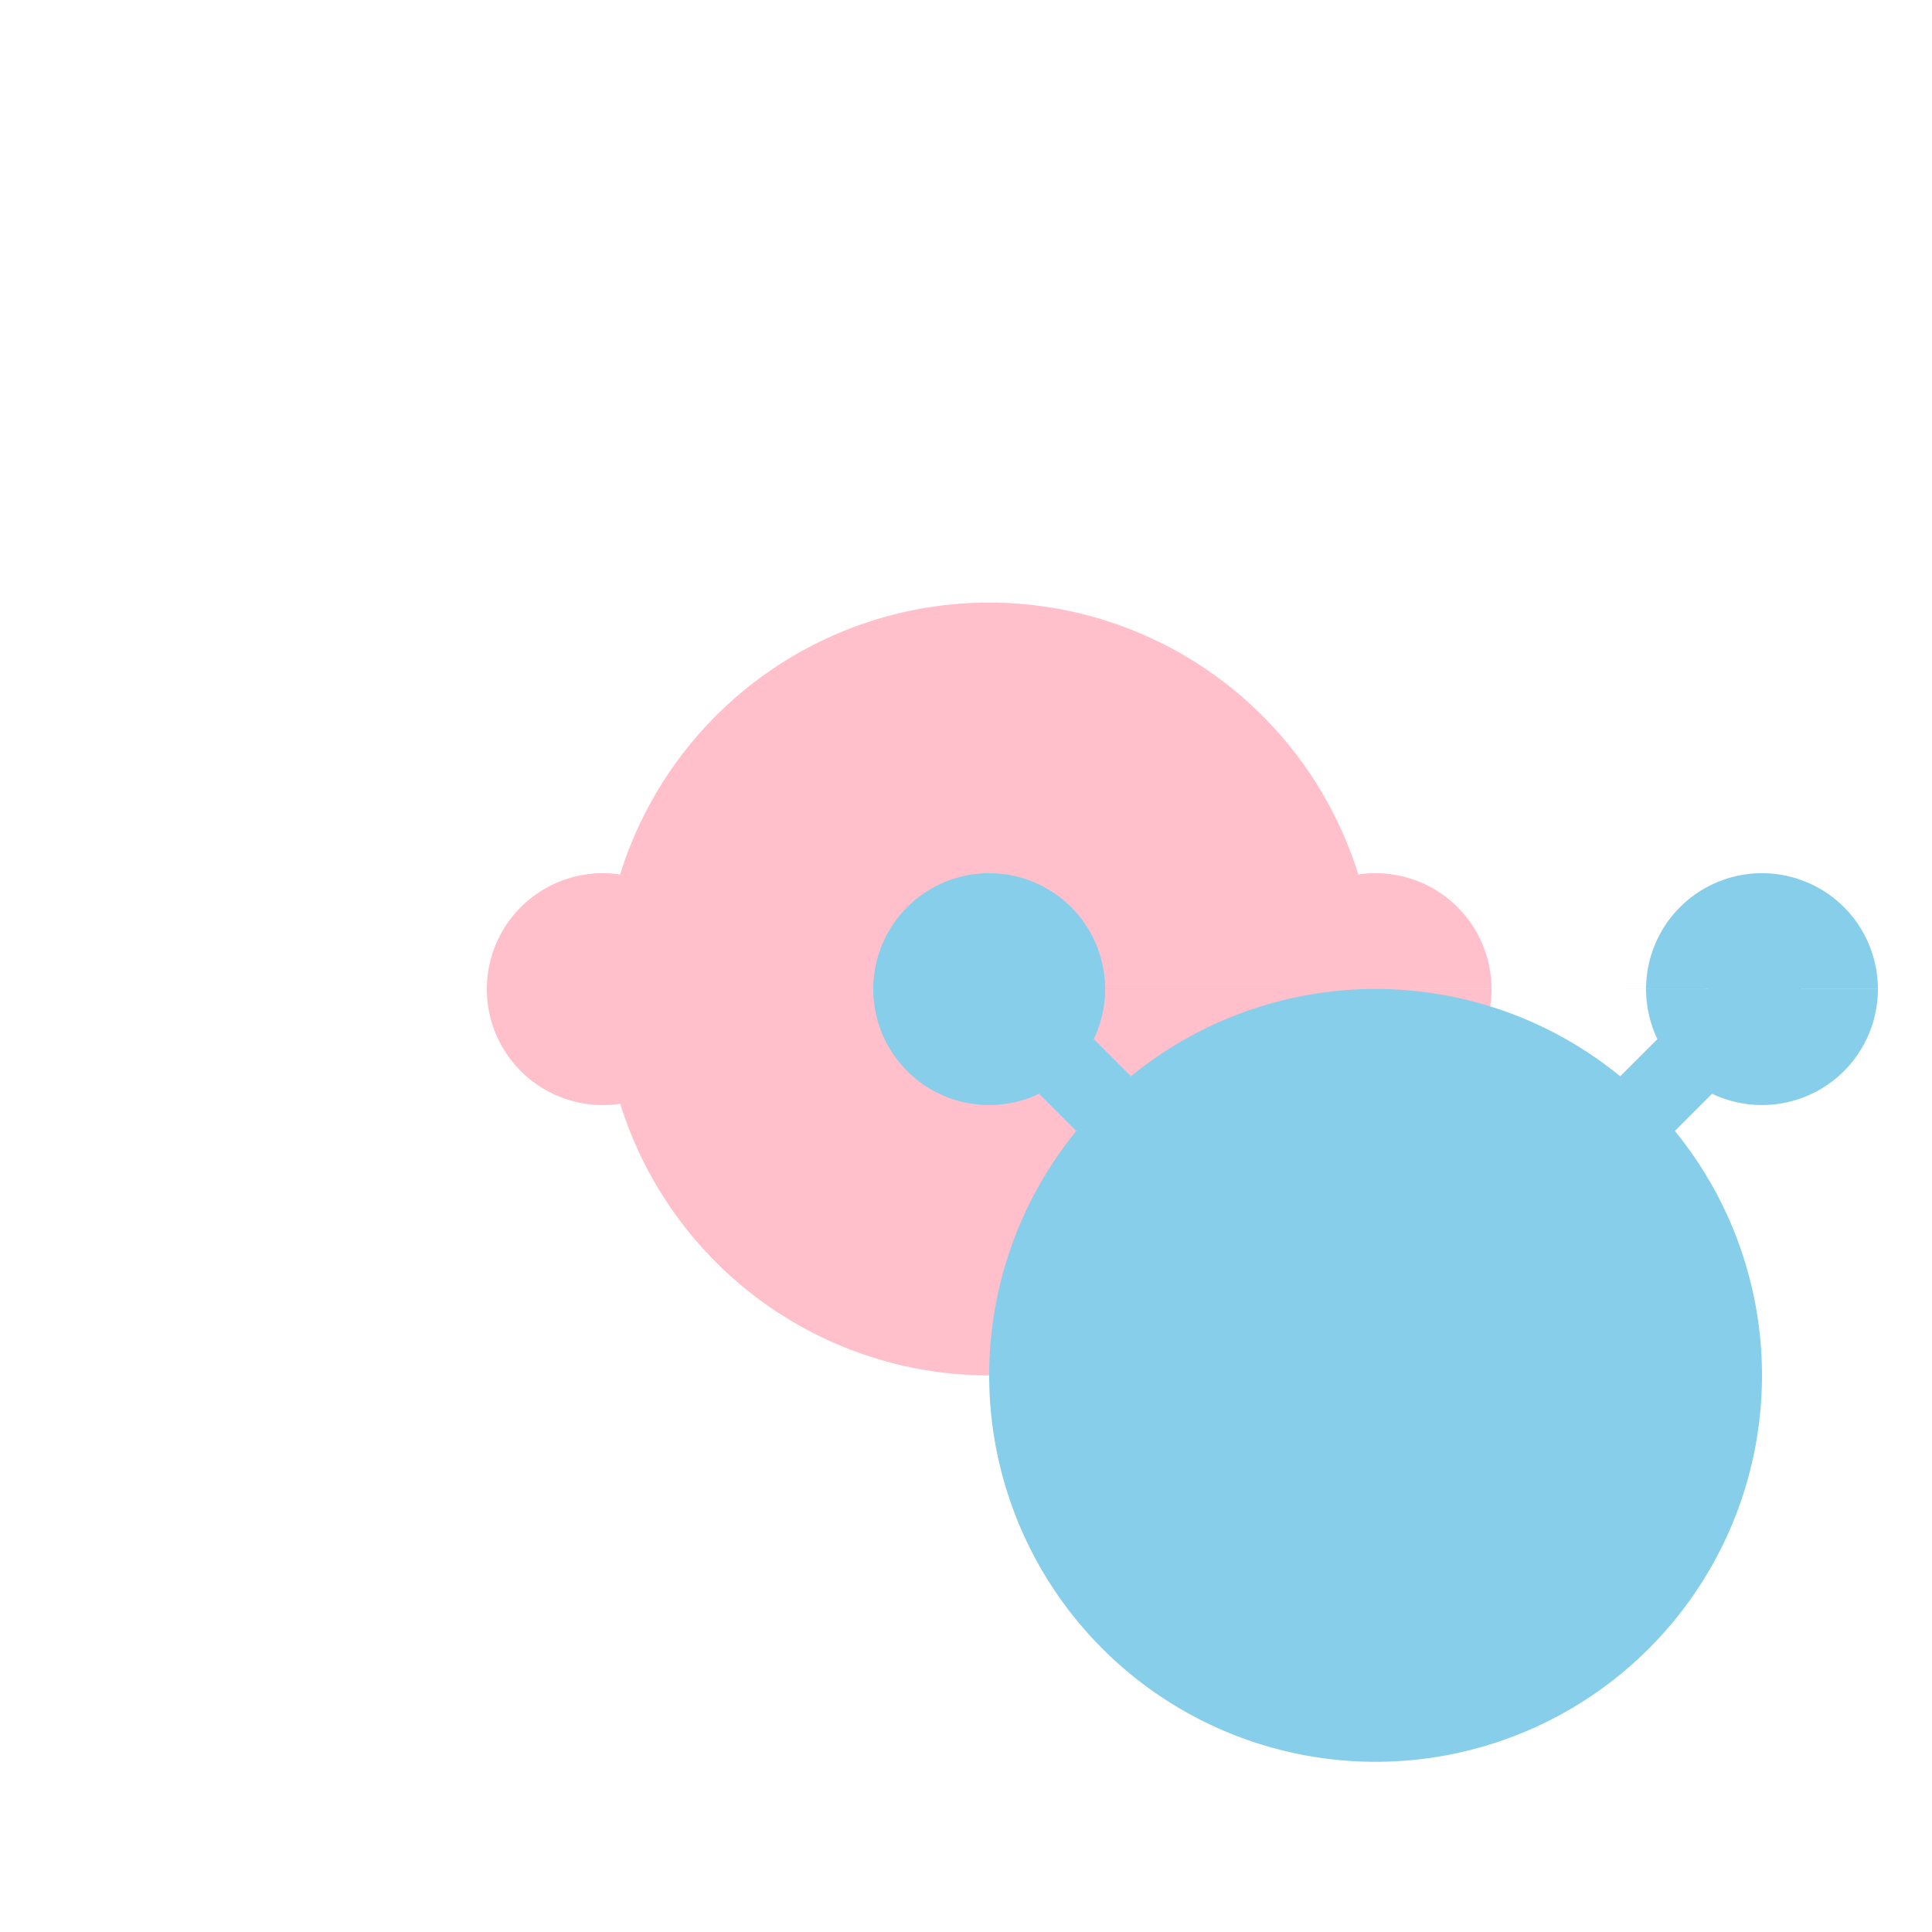
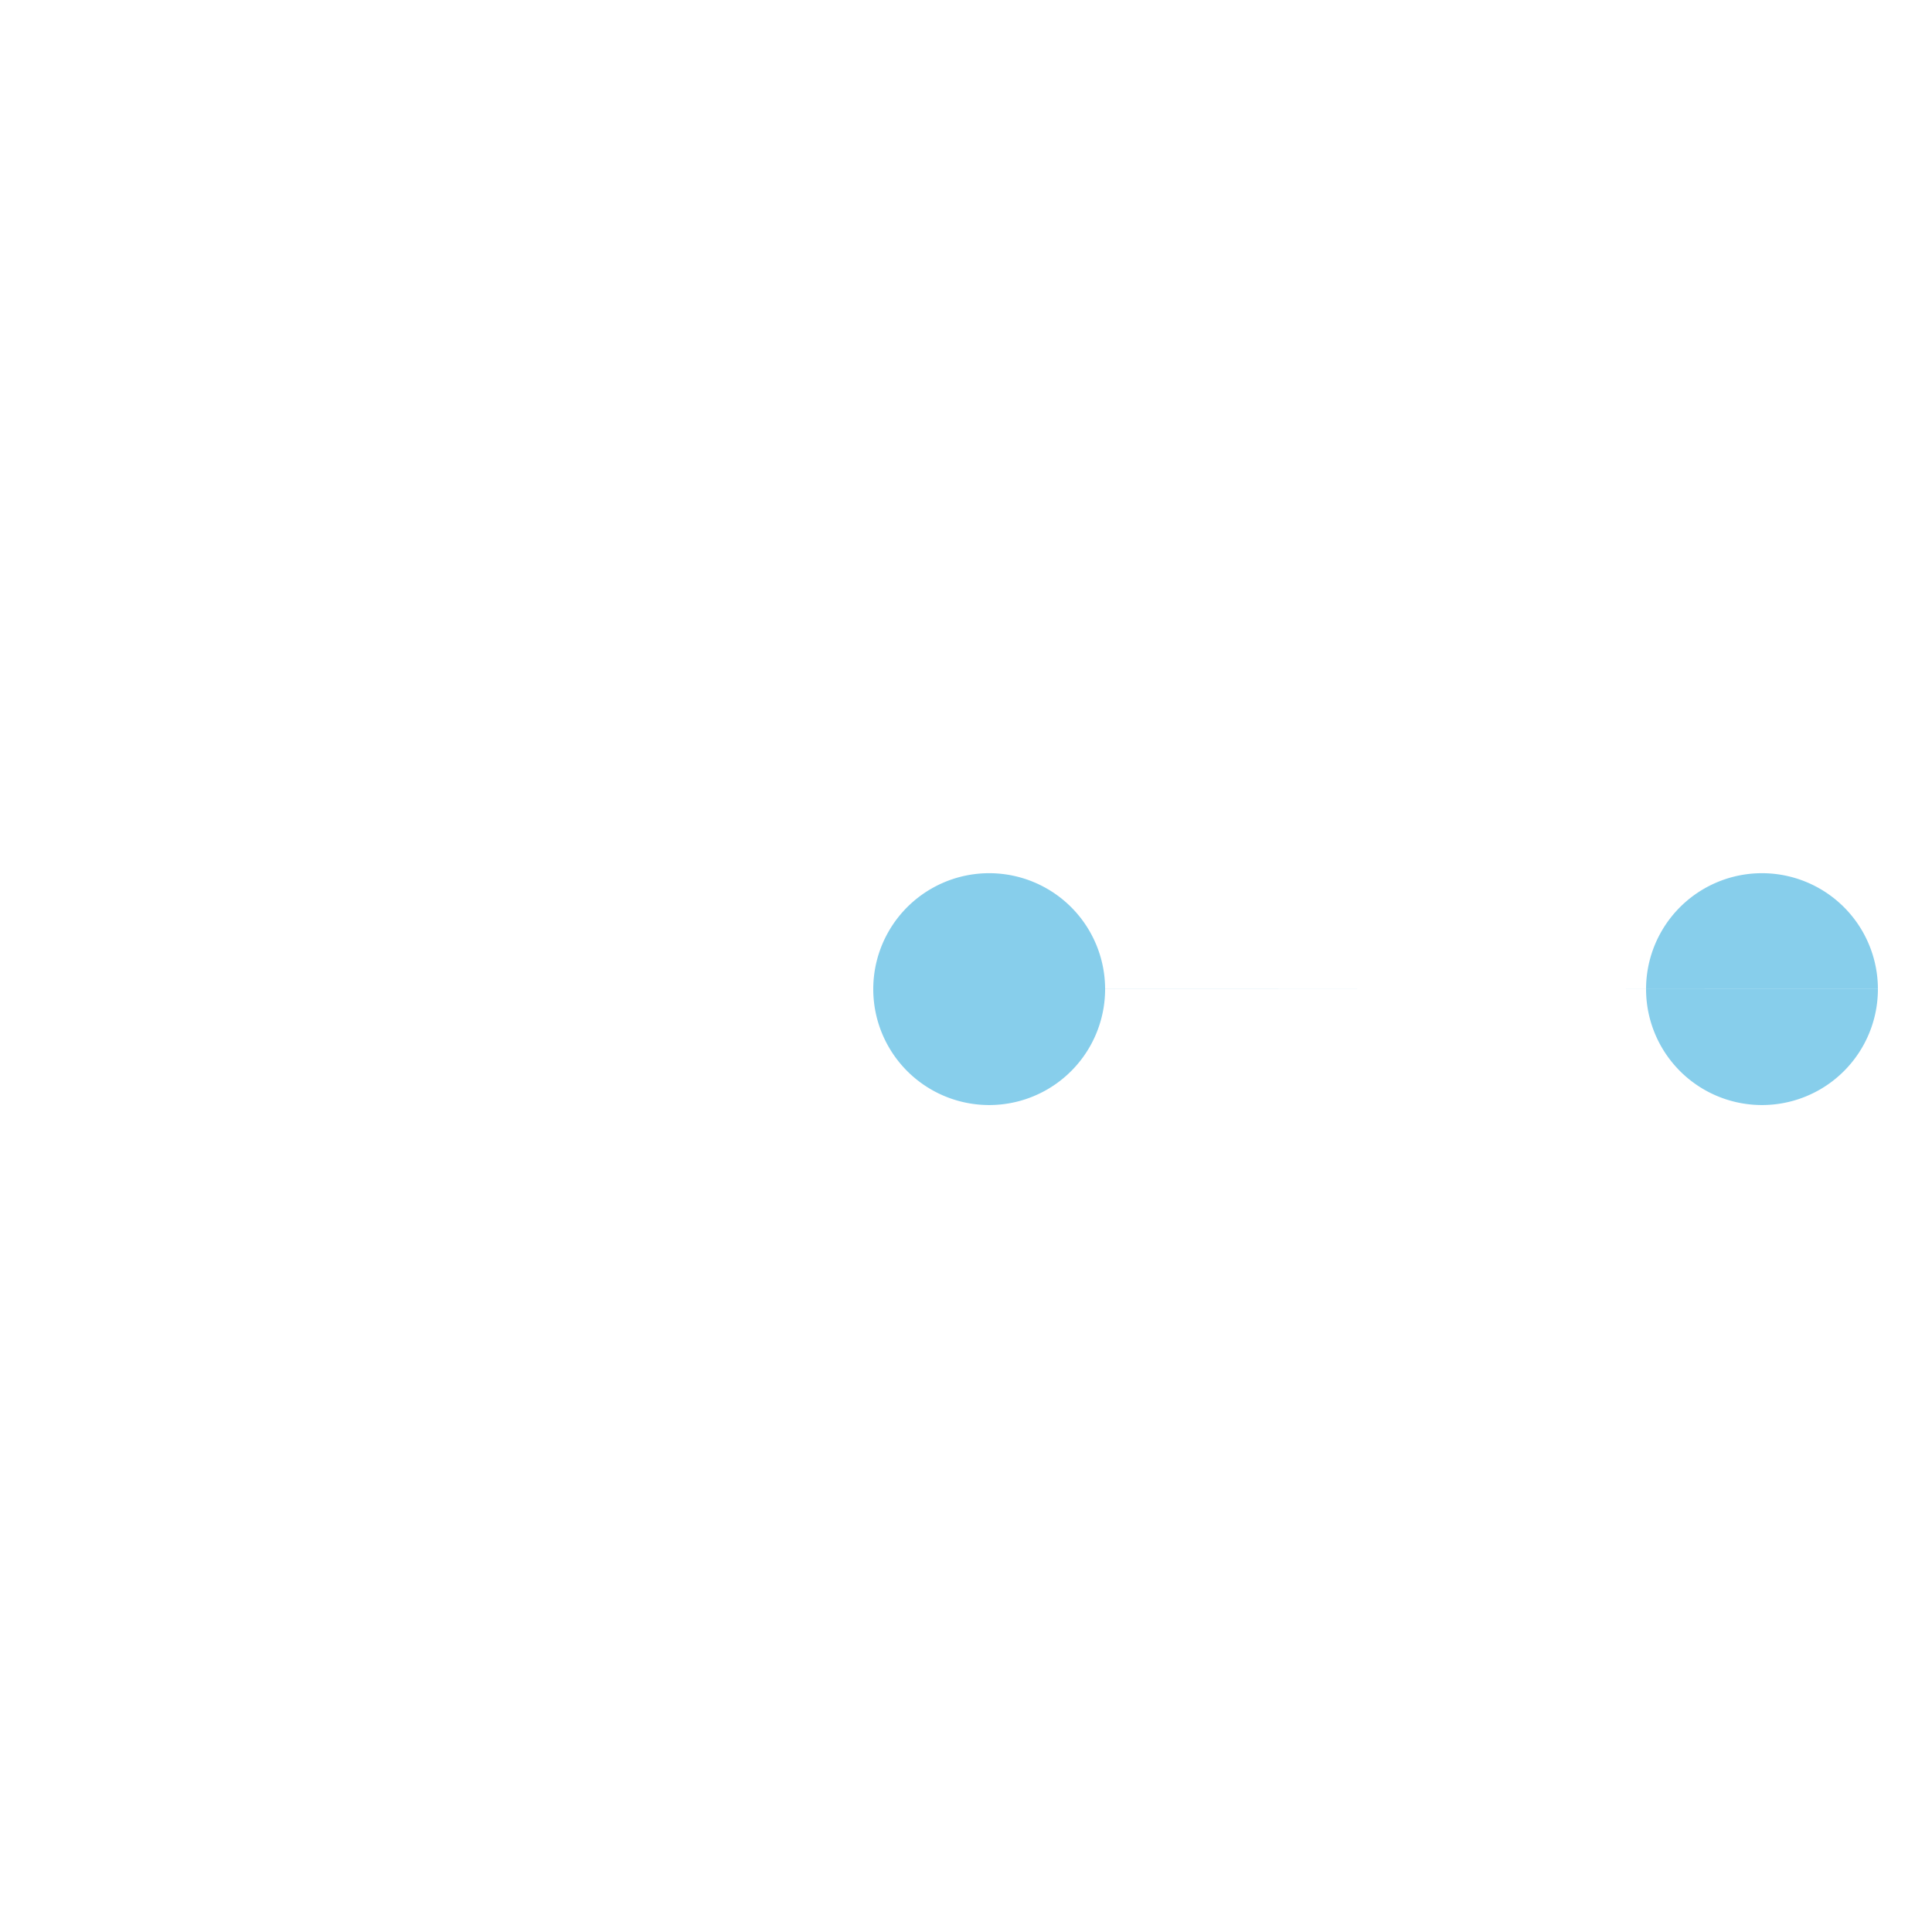
<svg xmlns="http://www.w3.org/2000/svg" width="500" height="500">
  <defs />
  <g>
-     <path fill="#FFC0CB" stroke="none" paint-order="stroke fill markers" d=" M 356 256 A 100 100 0 1 1 356 255.9" />
-     <path fill="none" stroke="#FFC0CB" paint-order="fill stroke markers" d=" M 156 256 L 206 306 L 306 306 L 356 256" stroke-linecap="round" stroke-linejoin="round" stroke-miterlimit="10" stroke-width="20" stroke-dasharray="" />
-     <path fill="#FFC0CB" stroke="none" paint-order="stroke fill markers" d=" M 186 256 A 30 30 0 1 1 186 255.97 L 386 256 A 30 30 0 1 1 386 255.97" />
-     <path fill="#87CEEB" stroke="none" paint-order="stroke fill markers" d=" M 456 356 A 100 100 0 1 1 456 355.9" />
-     <path fill="none" stroke="#87CEEB" paint-order="fill stroke markers" d=" M 256 256 L 306 306 L 406 306 L 456 256" stroke-linecap="round" stroke-linejoin="round" stroke-miterlimit="10" stroke-width="20" stroke-dasharray="" />
    <path fill="#87CEEB" stroke="none" paint-order="stroke fill markers" d=" M 286 256 A 30 30 0 1 1 286 255.97 L 486 256 A 30 30 0 1 1 486 255.97" />
  </g>
</svg>